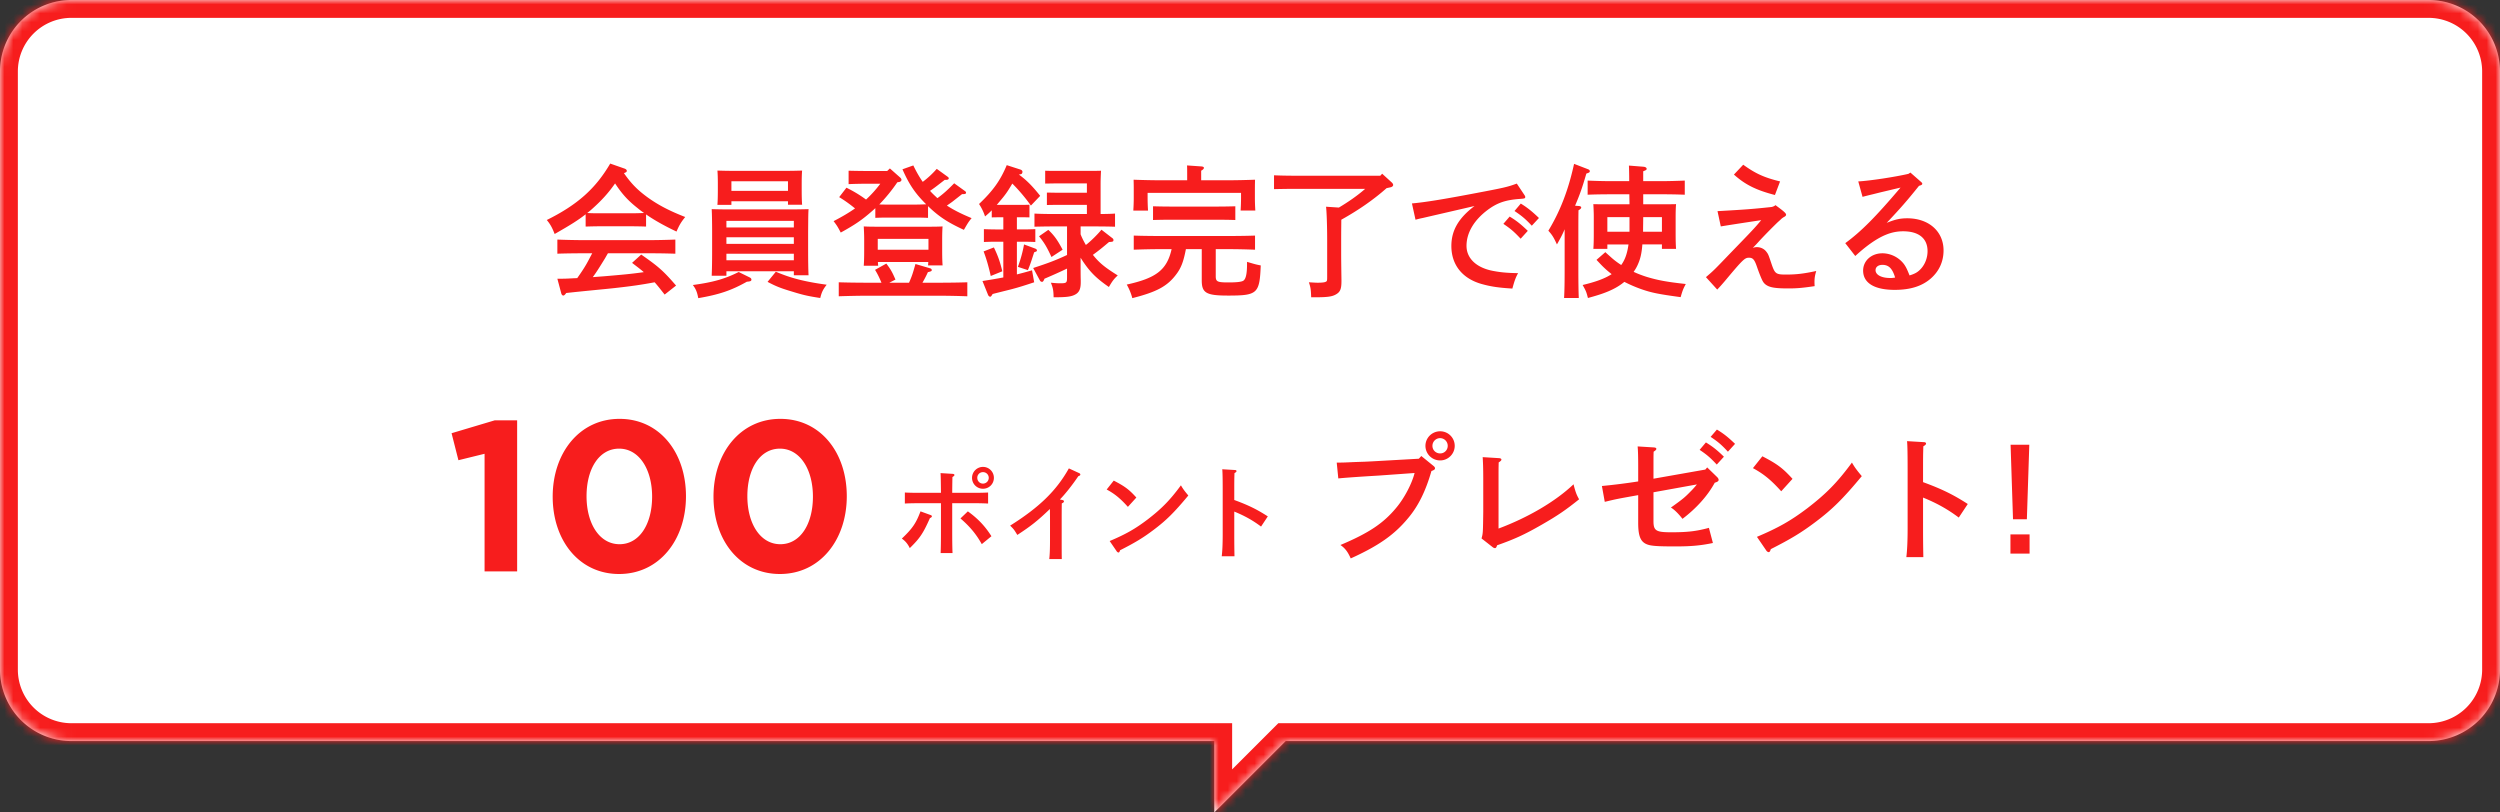
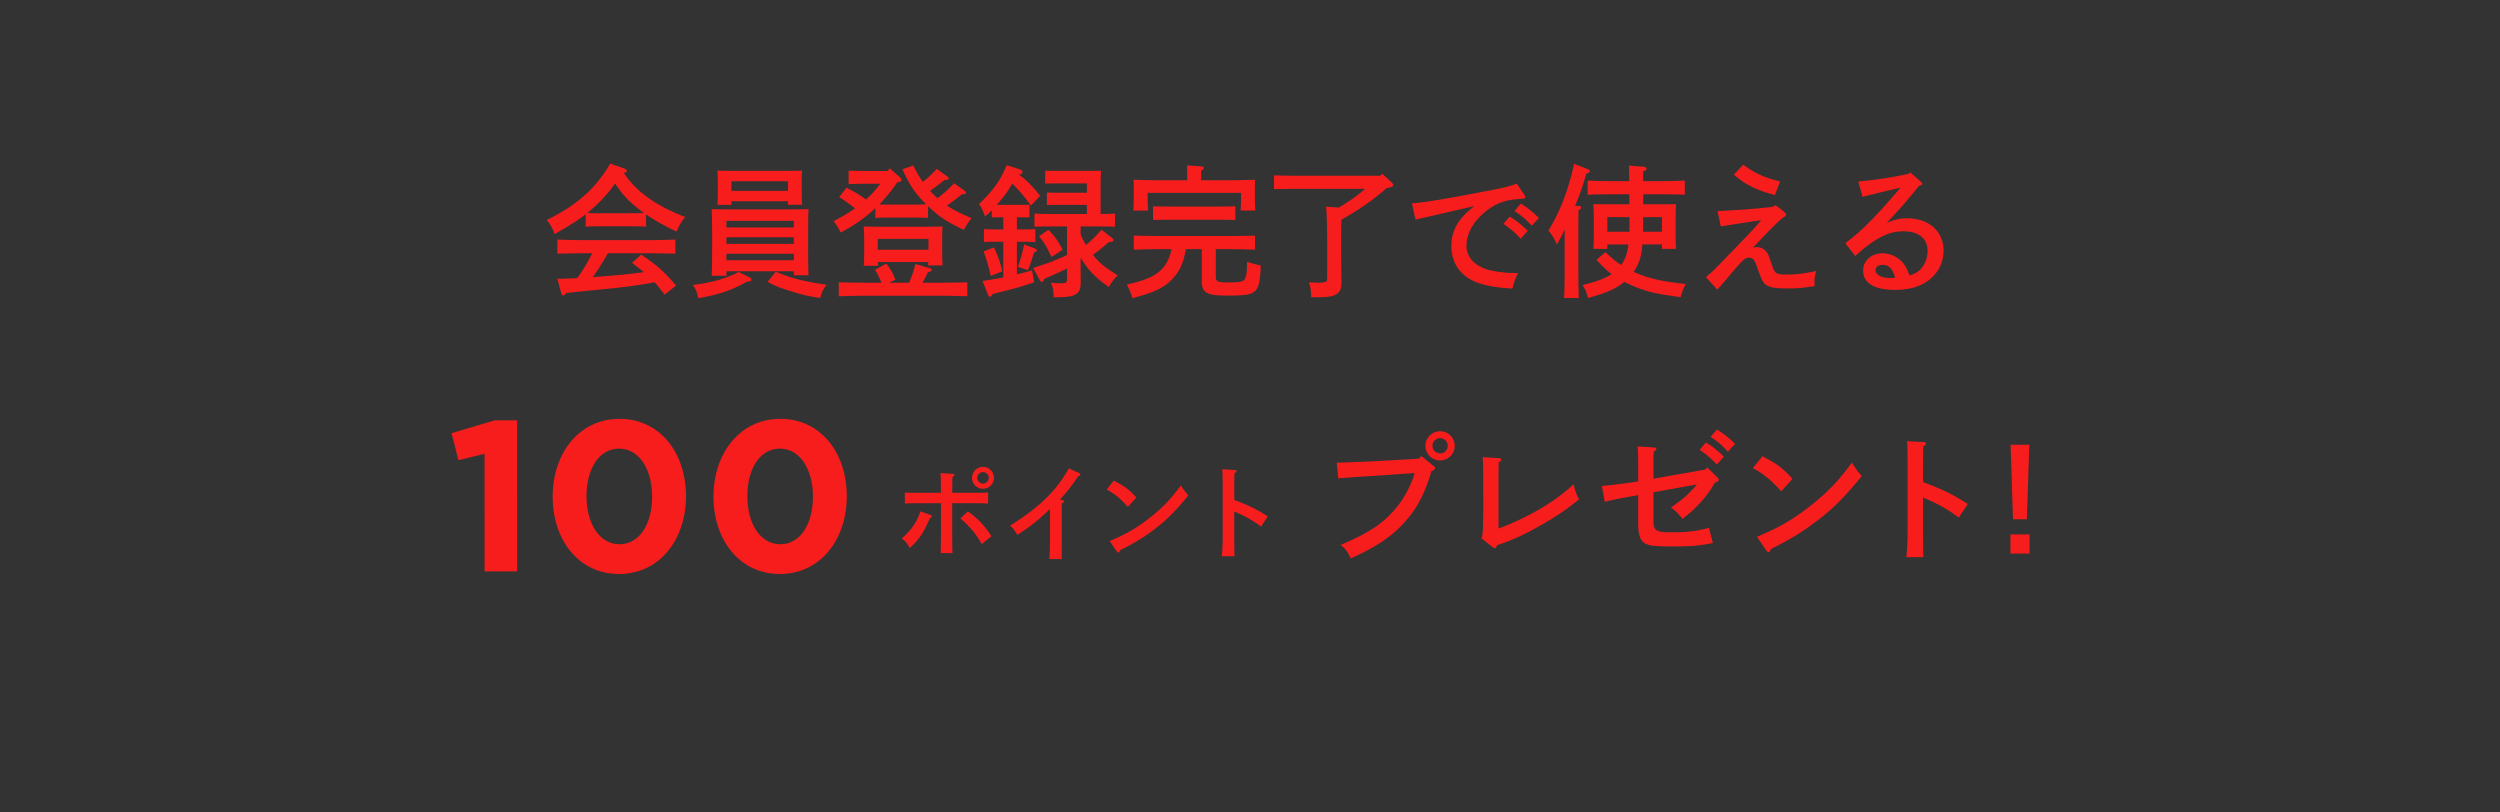
<svg xmlns="http://www.w3.org/2000/svg" width="280" height="91" fill="none">
  <rect width="100%" height="100%" fill="#333333" stroke="none" />
  <mask id="a" fill="#fff">
-     <path fill-rule="evenodd" d="M8 0a8 8 0 0 0-8 8v67a8 8 0 0 0 8 8h128v8l8-8h128a8 8 0 0 0 8-8V8a8 8 0 0 0-8-8z" clip-rule="evenodd" />
-   </mask>
-   <path fill="#fff" fill-rule="evenodd" d="M8 0a8 8 0 0 0-8 8v67a8 8 0 0 0 8 8h128v8l8-8h128a8 8 0 0 0 8-8V8a8 8 0 0 0-8-8z" clip-rule="evenodd" />
-   <path fill="#F71D1D" d="M136 83h2v-2h-2zm0 8h-2v4.828l3.414-3.414zm8-8v-2h-.828l-.586.586zM2 8a6 6 0 0 1 6-6v-4C2.477-2-2 2.477-2 8zm0 67V8h-4v67zm6 6a6 6 0 0 1-6-6h-4c0 5.523 4.477 10 10 10zm128 0H8v4h128zm2 10v-8h-4v8zm4.586-9.414-8 8 2.828 2.828 8-8zM272 81H144v4h128zm6-6a6 6 0 0 1-6 6v4c5.523 0 10-4.477 10-10zm0-67v67h4V8zm-6-6a6 6 0 0 1 6 6h4c0-5.523-4.477-10-10-10zM8 2h264v-4H8z" mask="url(#a)" />
+     </mask>
  <path fill="#F71D1D" d="M72.36 24.016v1.36a53 53 0 0 0-1.6-.032h-3.568c-.464 0-1.136.016-1.6.032V24c-.832.656-1.728 1.216-3.472 2.208-.272-.704-.48-1.088-.88-1.568 3.424-1.696 5.456-3.504 7.104-6.32l1.552.544c.208.064.304.16.304.272s-.064.16-.32.256c.8 1.152 1.52 1.888 2.64 2.704 1.2.864 2.448 1.52 4.224 2.208-.48.592-.672.928-.976 1.632-1.376-.656-2.464-1.264-3.408-1.92m-5.168-.128h3.568c.464 0 .912-.016 1.376-.032a9 9 0 0 1-.72-.544c-1.04-.816-1.728-1.552-2.528-2.768-.72 1.04-1.504 1.904-2.544 2.832a8 8 0 0 1-.576.48c.48.032.944.032 1.424.032m8.528 8.096-1.28 1.008c-.368-.464-.72-.928-1.12-1.376-1.552.288-2.544.432-4.56.656-.592.064-.592.064-3.2.32-.784.08-.96.096-2.144.224q-.192.288-.336.288c-.08 0-.176-.112-.208-.208l-.448-1.68h.512c.576 0 1.136-.048 1.712-.064.352-.496.704-1.008 1.008-1.536.24-.416.448-.832.672-1.248h-1.04c-.784 0-2.176.016-2.864.048v-1.584c.656.032 2.048.064 2.864.064h7.488c.88 0 2.144-.032 2.864-.064v1.584a81 81 0 0 0-2.864-.048h-4.688c-.144.24-.256.448-.352.608-.624 1.008-.896 1.456-1.344 2.064q.6-.048 1.248-.096c1.92-.16 3.152-.272 4.464-.464-.416-.368-.864-.688-1.312-1.04l1.024-.928c1.936 1.344 2.48 1.824 3.904 3.472m6.198-9.44v.4H80.35c.032-.384.048-.912.048-1.696v-.736c0-.512-.016-1.12-.048-1.408.56.016 1.056.032 1.76.032h5.952c.72 0 1.216-.016 1.776-.032-.032.288-.048.896-.048 1.408v.752c0 .752.016 1.296.048 1.664h-1.584v-.384zm6.336-1.168v-1.072h-6.336v1.072zm-6.896 9.008v.496H79.71c.032-.64.048-1.568.048-2.8v-2.112c0-.96-.016-2.032-.048-2.544.64.016 1.248.032 2.144.032h6.464c.928 0 1.584-.016 2.24-.032-.032.528-.032.528-.048 2.544v2.048c0 1.28.016 2.208.048 2.816H88.91v-.448zm0-3.808v.736h7.552v-.736zm7.552-1.104v-.736h-7.552v.736zm-7.552 2.944v.736h7.552v-.736zm1.376 2.048 1.232.608q.192.096.192.24c0 .16-.096.208-.512.24-1.728.976-3.104 1.44-5.44 1.84-.128-.672-.256-1.008-.608-1.472 2.272-.304 3.6-.688 5.136-1.456m3.232 1.104.928-1.136c1.712.736 3.264 1.12 5.696 1.456-.4.512-.56.816-.72 1.488-1.344-.208-1.856-.32-3.056-.688-1.392-.416-1.84-.592-2.848-1.12m12.63-10.992h-1.312c-.656 0-1.648.016-2.24.048V19.12c.592.016 1.584.032 2.24.032h2.08l.304-.288 1.12.992c.112.096.176.192.176.288 0 .112-.112.224-.272.24l-.192.032a18.7 18.7 0 0 1-2.016 2.48c.272.016.592.016.816.016h3.36c.272 0 .72-.016 1.072-.032-1.232-1.216-1.92-2.24-2.656-3.92l1.216-.432c.336.704.688 1.312 1.056 1.84a10.4 10.4 0 0 0 1.568-1.456l1.216.88c.096.064.128.128.128.176 0 .112-.096.176-.288.176h-.16l-.352.272c-.656.512-.96.736-1.296.96.208.24.448.464.688.688.048.048.096.096.144.128.656-.48 1.12-.896 1.872-1.664l1.2.864c.096.064.128.128.128.176 0 .144-.08.176-.448.176l-1.104.864c-.128.096-.32.224-.592.416.752.496 1.616.928 2.768 1.408-.32.384-.416.528-.864 1.312-1.776-.816-2.816-1.488-4.016-2.656V24.4a30 30 0 0 0-1.28-.032H99.3c-.432 0-.928.016-1.264.032v-1.088c-.112.112-.224.208-.352.32-1.104.976-1.92 1.536-3.52 2.416-.352-.672-.416-.768-.8-1.28.896-.464 1.696-.928 2.4-1.424-.688-.56-1.2-.912-1.776-1.264l.816-1.056c.864.432 1.52.832 2.192 1.328a13 13 0 0 0 1.6-1.776m-1.472 11.088h1.6c-.24-.576-.448-1.008-.72-1.44l1.264-.704c.512.672.688 1.008 1.024 1.792l-.688.352h2.208c.352-.8.416-1.04.72-2.096l1.68.496a.2.2 0 0 1 .144.192c0 .096-.064.144-.432.224-.208.464-.4.816-.608 1.184h1.84c1.008 0 2.368-.016 3.184-.048v1.568a98 98 0 0 0-3.184-.064h-8.032c-.88 0-2.32.032-3.184.064v-1.568c.832.032 2.272.048 3.184.048m6.848-2.32h-5.648c.016.16.016.304.032.416H96.74c.032-.384.048-.912.048-1.696v-1.28c0-.512-.032-1.136-.048-1.424.56.032 1.04.032 1.76.032h5.296c.72 0 1.216 0 1.776-.032-.032.288-.048.912-.048 1.424v1.28c0 .752.016 1.28.048 1.664h-1.632c.016-.112.016-.24.032-.384m-5.664-1.376h5.68v-1.216h-5.68zm22.72-2.608v.88c.16.416.368.816.592 1.2a2 2 0 0 1 .176-.144c.48-.4 1.088-.992 1.568-1.568l1.2.928c.096.064.144.144.144.224 0 .176-.08.208-.496.224-.752.64-1.088.912-1.808 1.44.72.896 1.296 1.376 2.784 2.304-.448.416-.608.64-.992 1.296-1.296-.896-1.984-1.552-2.736-2.624-.16-.224-.304-.448-.432-.656v.864c0 .304 0 1.12.016 1.68v.192c0 .88-.224 1.264-.88 1.504-.416.144-.912.192-2.16.192-.016-.784-.064-1.024-.304-1.632.512.048.736.064 1.024.064.736 0 .784-.048.784-.672v-.976c-.8.384-1.584.736-2.528 1.136-.096.256-.176.352-.272.352a.28.28 0 0 1-.24-.16l-.752-1.392c1.712-.56 2.448-.832 3.792-1.456v-3.2h-1.728c-.528 0-1.424.016-1.92.032V23.92c.48.032 1.296.048 1.92.048h3.952v-1.024h-3.52l-.96.016v-1.392l.96.016h3.52v-1.04h-3.712l-.96.016v-1.44c.32.016.624.016.96.016h4.144c.48 0 .816 0 1.152-.016-.016.272-.048.912-.048 1.424v3.424c.56 0 1.216-.016 1.616-.048v1.472a73 73 0 0 0-1.92-.032zm-9.392-2.416h2.704c.304 0 .752 0 .96-.016v1.424c-.24-.016-.656-.016-.96-.016h-.448v1.36h.784c.352 0 .928-.016 1.28-.032v1.44a30 30 0 0 0-1.28-.032h-.784v3.664c.56-.144 1.12-.288 1.696-.464l.24 1.344c-1.152.384-1.872.608-2.688.816-1.472.368-1.472.368-1.968.496-.128.224-.192.304-.272.304-.096 0-.192-.096-.24-.208l-.624-1.552c.832-.128 1.6-.256 2.336-.4v-4h-.896c-.432 0-.944.016-1.28.032v-1.44c.352.016.944.032 1.28.032h.896v-1.36h-.336c-.304 0-.72 0-.96.016v-.8c-.224.24-.448.432-.752.688a5.6 5.6 0 0 0-.672-1.392c1.568-1.488 2.384-2.624 3.104-4.352l1.536.496c.144.048.224.144.224.256 0 .08-.048.192-.096.224s-.128.048-.304.08c.864.624 1.536 1.312 2.384 2.384l-1.04 1.088a19.5 19.5 0 0 0-2.08-2.464c-.576.976-.8 1.28-1.456 2.048-.112.128-.192.24-.288.336m3.488 7.312-1.12-.368c.288-.768.544-1.68.688-2.512l1.248.464c.128.048.192.112.192.208s0 .096-.304.208c-.16.464-.384 1.248-.704 2m1.248-3.792 1.04-.72c.688.656 1.04 1.168 1.6 2.224l-1.248.816c-.528-1.136-.816-1.616-1.392-2.32m-6.208 1.696 1.152-.448c.464.96.688 1.616.944 2.672l-1.296.528c-.256-1.136-.496-1.952-.8-2.752m24.432-.256h-1.776c-.272 1.44-.56 2.144-1.088 2.832-.992 1.328-2.192 1.968-4.912 2.656a6.3 6.3 0 0 0-.624-1.52c3.264-.72 4.496-1.616 5.024-3.968h-1.376c-.784 0-2.176.032-2.864.064v-1.584c.656.032 2.048.048 2.864.048h7.856c.88 0 2.16-.016 2.864-.048v1.584a79 79 0 0 0-2.864-.064h-1.536v3.04c0 .608.192.688 1.44.688.928 0 1.44-.064 1.648-.192.288-.192.416-.784.416-1.872v-.24c.976.288.976.288 1.536.4-.128 3.168-.368 3.376-3.68 3.376-2.416 0-2.928-.288-2.928-1.696zm-.064-7.712h2.864c1.104 0 2.352-.032 3.168-.064-.016.688-.016.864-.016 1.216v.848c0 .4.016.88.048 1.392h-1.648c.032-.464.048-1.024.048-1.392V21.6h-10.464v.592c0 .368.016.928.048 1.392h-1.648c.032-.512.048-.992.048-1.392v-.848c0-.352 0-.64-.016-1.216.816.032 2.064.064 3.168.064h2.832v-.64c0-.432 0-.8-.016-1.024l1.6.112c.192.016.288.064.288.16s-.08.192-.304.32zm3.824 2.912v1.536a73 73 0 0 0-1.92-.032h-5.392c-.528 0-1.424.016-1.904.032v-1.536c.48.016 1.296.032 1.904.032h5.392c.624 0 1.44-.016 1.92-.032m17.391-2.128-.448.096c-1.552 1.376-3.264 2.528-5.072 3.536 0 .4-.016 1.056-.016 2.304v1.616c0 .576.016 1.68.032 2.816v.16c0 .816-.128 1.168-.544 1.424-.448.288-.96.368-2.432.368h-.416c-.032-.864-.048-1.056-.256-1.68.544.032.768.048.976.048.464 0 .784-.032.928-.112.128-.064.144-.128.144-.528v-4.112c0-1.696-.064-3.344-.128-3.76l1.44.096c1.04-.624 2.048-1.312 2.944-2.096h-7.968c-.672 0-1.632.016-2.24.032v-1.552c.608.032 1.568.048 2.24.048h9.664l.208-.224 1.088.992c.08.08.144.176.144.272 0 .112-.128.224-.288.256m13.879 2.656.704-.832c.752.464 1.248.864 2.032 1.616l-.8.864c-.736-.784-1.104-1.088-1.936-1.648m-1.248 1.44.704-.816c.768.464 1.248.848 2.032 1.6l-.8.88c-.736-.784-1.104-1.104-1.936-1.664m1.504-4.512.832 1.248c.112.176.112.176.112.272 0 .128-.064.16-.512.192-1.648.112-2.576.416-3.664 1.216-1.552 1.152-2.4 2.576-2.4 4.048 0 1.376 1.072 2.416 2.864 2.784.88.176 1.664.256 2.912.272-.272.496-.4.848-.64 1.728-1.552-.096-2.416-.224-3.44-.512-2.16-.608-3.392-2.144-3.392-4.256 0-1.744.8-3.12 2.592-4.48-1.44.336-4.912 1.136-5.808 1.344-.4.08-.496.112-.8.192l-.4-1.824c1.44-.128 3.44-.448 7.136-1.152 3.136-.592 3.568-.688 4.608-1.072m12.51 6.816h-2.368v.496h-1.568c.032-.368.048-.896.048-1.696v-1.904c0-.512-.032-1.12-.048-1.408.56.016 1.056.016 1.76.016h2.288c0-.368-.016-.752-.016-1.12h-2.128c-.832 0-1.872.016-2.544.048v-1.584c.672.032 1.712.064 2.544.064h2.112c0-.816-.016-1.424-.032-1.744l1.616.128c.224.016.368.112.368.224 0 .128-.032.144-.384.288v1.104h2.096c.736 0 1.872-.032 2.56-.064v1.584a66 66 0 0 0-2.56-.048h-2.096v1.12h1.904c.72 0 1.216 0 1.776-.016-.032.288-.048.896-.048 1.408v1.936c0 .752.016 1.296.048 1.664h-1.584v-.496h-2.192c-.08 1.104-.256 1.728-.56 2.368-.112.24-.256.48-.416.704.48.224.992.416 1.504.576 1.232.368 2.256.56 4.336.784-.304.576-.352.704-.576 1.472-2.48-.336-3.248-.496-4.32-.864a15.4 15.4 0 0 1-1.984-.848 6.5 6.5 0 0 1-1.232.8c-.72.368-1.552.656-2.848 1.008-.176-.688-.208-.768-.592-1.456 1.408-.336 2.464-.704 3.248-1.216-.24-.192-.48-.384-.704-.592-.24-.224-.272-.24-.992-1.008l.992-.864c.096.096.096.096.672.608.32.288.704.576 1.104.832.496-.672.704-1.488.816-2.304m.112-1.424V24.32h-2.48v1.632zm3.632 0V24.32h-2.096c0 .544-.016 1.088-.016 1.632zm-10.896 4.144V25.68c-.256.608-.48 1.024-.864 1.696-.368-.8-.528-1.056-.96-1.536 1.344-2.224 2.24-4.56 2.88-7.488l1.536.592c.144.048.224.128.224.224 0 .128-.048.16-.384.272-.464 1.584-.688 2.24-1.264 3.6l.432.032c.16.016.256.08.256.16 0 .096-.08.192-.304.32-.016.8-.016 1.568-.016 2.736v3.808c0 1.44.016 2.576.048 3.28h-1.648c.048-.72.064-1.808.064-3.28m17.089 2.336-1.264-1.392c.88-.752.88-.752 2.736-2.688 2.56-2.64 2.752-2.848 3.456-3.696-2.544.384-4.064.624-4.528.704l-.368-1.712c3.152-.176 3.968-.24 6.048-.464a.96.96 0 0 0 .448-.208c.144.112.256.192.32.24.672.496.864.688.864.832 0 .08-.048.144-.176.224-.144.08-.192.112-.336.224-.128.128-.128.128-.416.384a59 59 0 0 0-2 2.032c-.416.464-.464.512-.8.848.208-.064.32-.08.464-.08.432 0 .848.208 1.088.56.176.224.208.304.576 1.408.352 1.008.48 1.104 1.584 1.104 1.152 0 1.984-.096 3.392-.4-.128.464-.24.832-.176 1.696-1.408.208-2.016.256-2.96.256-1.488 0-2.096-.112-2.528-.432-.24-.192-.336-.352-.544-.848a21 21 0 0 1-.416-1.104c-.288-.848-.464-1.056-.912-1.056-.464 0-.688.208-2.704 2.624-.4.464-.512.592-.848.944m7.04-12.112-.576 1.52c-2.112-.544-3.344-1.168-4.592-2.288l1.04-1.104c1.376.992 2.352 1.44 4.128 1.872m9.237 1.728-.48-1.728c1.376-.08 4.08-.496 5.616-.848l.224-.144 1.168 1.024c.128.112.16.16.16.224 0 .096-.08.144-.224.192l-.144.048c-1.36 1.696-2.048 2.48-3.616 4.144.944-.384 1.504-.512 2.304-.512 2.4 0 4.064 1.456 4.064 3.6 0 1.264-.512 2.352-1.456 3.168-.992.848-2.288 1.248-4.016 1.248-2.272 0-3.536-.768-3.536-2.16 0-1.104.928-1.936 2.16-1.936a3.07 3.07 0 0 1 2.416 1.216c.224.32.336.544.624 1.264.624-.192.928-.368 1.28-.752.464-.512.736-1.232.736-1.968 0-1.424-.976-2.224-2.736-2.224-1.28 0-2.448.464-3.952 1.584-.416.32-.72.56-1.408 1.184l-1.12-1.44c1.792-1.312 3.392-2.928 6.192-6.224-1.28.304-1.472.352-2.224.528l-.896.224c-.272.064-.928.224-1.136.288m3.648 9.04c-.304-1.024-.72-1.424-1.424-1.424-.464 0-.768.24-.768.592 0 .528.656.88 1.648.88.192 0 .208 0 .544-.048M161.297 48.304c.896 0 1.632.72 1.632 1.632 0 .896-.736 1.632-1.632 1.632a1.64 1.64 0 0 1-1.648-1.632c0-.896.736-1.632 1.648-1.632m0 .768a.86.86 0 0 0-.864.864c0 .48.384.848.864.848a.843.843 0 0 0 .848-.848.857.857 0 0 0-.848-.864m-2.384 2.304.272-.304 1.376 1.12c.112.096.16.176.16.256 0 .128-.112.208-.4.304-.64 2.24-1.472 3.936-2.64 5.312-1.536 1.84-3.264 3.056-6.4 4.48-.336-.752-.624-1.136-1.152-1.504 3.184-1.344 4.816-2.432 6.256-4.176.912-1.088 1.76-2.72 2.048-3.888l-4.016.288c-2.16.128-3.744.24-4.528.32l-.176-1.776h.464c.288 0 .64-.016 1.312-.048.4-.016.864-.032 1.36-.048.736-.032 1.248-.064 1.536-.08zm8.283 9.92-1.264-.992c.16-.576.16-.576.192-2.976V53.6c0-1.232-.032-1.92-.064-2.4l1.824.112c.176.016.272.064.272.16s-.08.176-.304.32c-.016.768-.016.768-.016 1.808v5.6c3.328-1.248 6.384-3.04 8.4-4.96.208.816.32 1.152.624 1.68-1.488 1.2-2.432 1.84-4.16 2.832-1.92 1.104-3.024 1.616-5.024 2.32-.064.224-.144.32-.24.32a.5.5 0 0 1-.24-.096m24.394-12.368.704-.816c.768.464 1.248.848 2.032 1.6l-.8.88c-.736-.8-1.104-1.104-1.936-1.664m-1.232 1.456.704-.832c.752.464 1.248.848 2.016 1.6l-.8.88c-.736-.784-1.088-1.088-1.92-1.648m-5.168 3.232 5.808-1.024.208-.24 1.12 1.088c.096.096.16.208.16.304 0 .144-.112.224-.432.32-.768 1.424-2.032 2.848-3.616 4.048-.416-.544-.928-1.056-1.296-1.264 1.408-1.008 1.536-1.12 2.288-1.888.208-.208.416-.448.624-.704l-4.864.88v3.216c0 1.088.272 1.264 1.984 1.264 1.824 0 2.816-.112 4.224-.496l.448 1.696c-1.36.288-2.464.384-4.176.384-1.664 0-2.352-.032-2.848-.128-1.008-.208-1.344-.832-1.344-2.512v-3.104c-2.416.432-2.416.432-3.744.752l-.32-1.776a69 69 0 0 0 4.064-.512V52.4c0-1.216-.016-1.936-.064-2.4l1.824.112c.176.016.272.064.272.16s-.064.16-.304.32c-.016.464-.016.816-.016 1.808zm11.139-1.184 1.056-1.328c1.664.864 2.272 1.312 3.376 2.528l-1.264 1.392c-1.152-1.28-1.984-1.952-3.168-2.592m1.488 9.216-1.04-1.52c2.416-1.024 3.792-1.808 5.616-3.184 2.128-1.632 3.376-2.896 5.024-5.136.32.56.592.912 1.104 1.52-2.112 2.544-3.296 3.712-5.168 5.12-1.568 1.184-2.752 1.904-5.024 3.056-.064.224-.128.336-.24.336-.08 0-.208-.08-.272-.192m17.565-8.912V54c2.144.784 3.424 1.424 5.008 2.448l-1.008 1.52c-1.232-.928-2.464-1.616-4-2.24v3.408c0 1.504.016 2.448.032 3.264h-1.904c.096-.784.144-1.824.144-3.264v-6.4c0-1.824-.016-2.832-.064-3.328l1.872.112c.16 0 .256.064.256.16s-.096.192-.304.304c-.032 1.056-.032 1.248-.032 2.752m9.787 7.12h2.144V62h-2.144zm.016-10.048h2.096l-.272 8.352h-1.552zM50.576 48.52l4.824-1.44h2.52V64h-3.648V50.824l-2.928.72zm26.253 7.056c0 4.896-3 8.712-7.488 8.712s-7.44-3.768-7.44-8.664 3-8.712 7.488-8.712 7.44 3.768 7.44 8.664m-3.792.048c0-3.072-1.464-5.376-3.696-5.376s-3.648 2.232-3.648 5.328 1.464 5.376 3.696 5.376 3.648-2.256 3.648-5.328m21.803-.048c0 4.896-3 8.712-7.488 8.712s-7.44-3.768-7.44-8.664 3-8.712 7.488-8.712 7.44 3.768 7.44 8.664m-3.792.048c0-3.072-1.464-5.376-3.696-5.376s-3.648 2.232-3.648 5.328 1.464 5.376 3.696 5.376 3.648-2.256 3.648-5.328M110.092 52.292c.684 0 1.224.552 1.224 1.224 0 .684-.54 1.224-1.224 1.224-.672 0-1.224-.54-1.224-1.224a1.23 1.23 0 0 1 1.224-1.224m0 .588a.625.625 0 0 0-.636.636c0 .36.276.648.636.648s.648-.288.648-.648a.635.635 0 0 0-.648-.636m-2.52 5.184.828-.792c1.116.804 1.92 1.644 2.64 2.784l-1.08.888c-.624-1.116-1.32-1.956-2.388-2.88m-4.476-.792 1.152.42c.084.036.12.072.12.132 0 .072-.036.12-.216.204-.768 1.728-1.128 2.256-2.256 3.36-.24-.492-.492-.78-.888-1.068 1.188-1.128 1.596-1.728 2.088-3.048m3.552-.912v3.12c0 1.068.012 1.932.036 2.46h-1.332c.024-.54.036-1.356.036-2.46v-3.12h-2.604c-.396 0-1.08.012-1.44.036V55.16c.36.024.972.036 1.44.036h2.604c-.012-1.236-.024-1.968-.048-2.208l1.368.084c.12.012.192.06.192.132 0 .06-.06.12-.228.228 0 .18-.012.3-.024 1.764h2.58c.456 0 1.08-.012 1.44-.036v1.236a28 28 0 0 0-1.44-.036zm12.057-.42.276.06c.132.036.18.072.18.156s-.048.132-.24.228c-.012.696-.012 1.26-.012 1.716v2.412c0 .948 0 1.512.012 2.1h-1.404c.06-.492.084-1.152.084-2.1V58.46c0-.36 0-.744-.012-1.452-1.368 1.308-2.052 1.86-3.648 2.904-.384-.624-.384-.624-.804-1.044 3.252-2.04 5.172-3.9 6.576-6.408l1.152.528c.084.036.132.096.132.156 0 .084-.06.132-.228.192-.648.96-1.476 2.016-2.064 2.604m5.243-1.116.792-.996c1.248.648 1.704.984 2.532 1.896l-.948 1.044c-.864-.96-1.488-1.464-2.376-1.944m1.116 6.912-.78-1.14c1.812-.768 2.844-1.356 4.212-2.388 1.596-1.224 2.532-2.172 3.768-3.852.24.42.444.684.828 1.14-1.584 1.908-2.472 2.784-3.876 3.84-1.176.888-2.064 1.428-3.768 2.292-.048.168-.096.252-.18.252-.06 0-.156-.06-.204-.144m13.174-6.684V56c1.608.588 2.568 1.068 3.756 1.836l-.756 1.14c-.924-.696-1.848-1.212-3-1.68v2.556c0 1.128.012 1.836.024 2.448h-1.428c.072-.588.108-1.368.108-2.448v-4.8c0-1.368-.012-2.124-.048-2.496l1.404.084c.12 0 .192.048.192.12s-.072.144-.228.228c-.024.792-.024.936-.024 2.064" />
</svg>